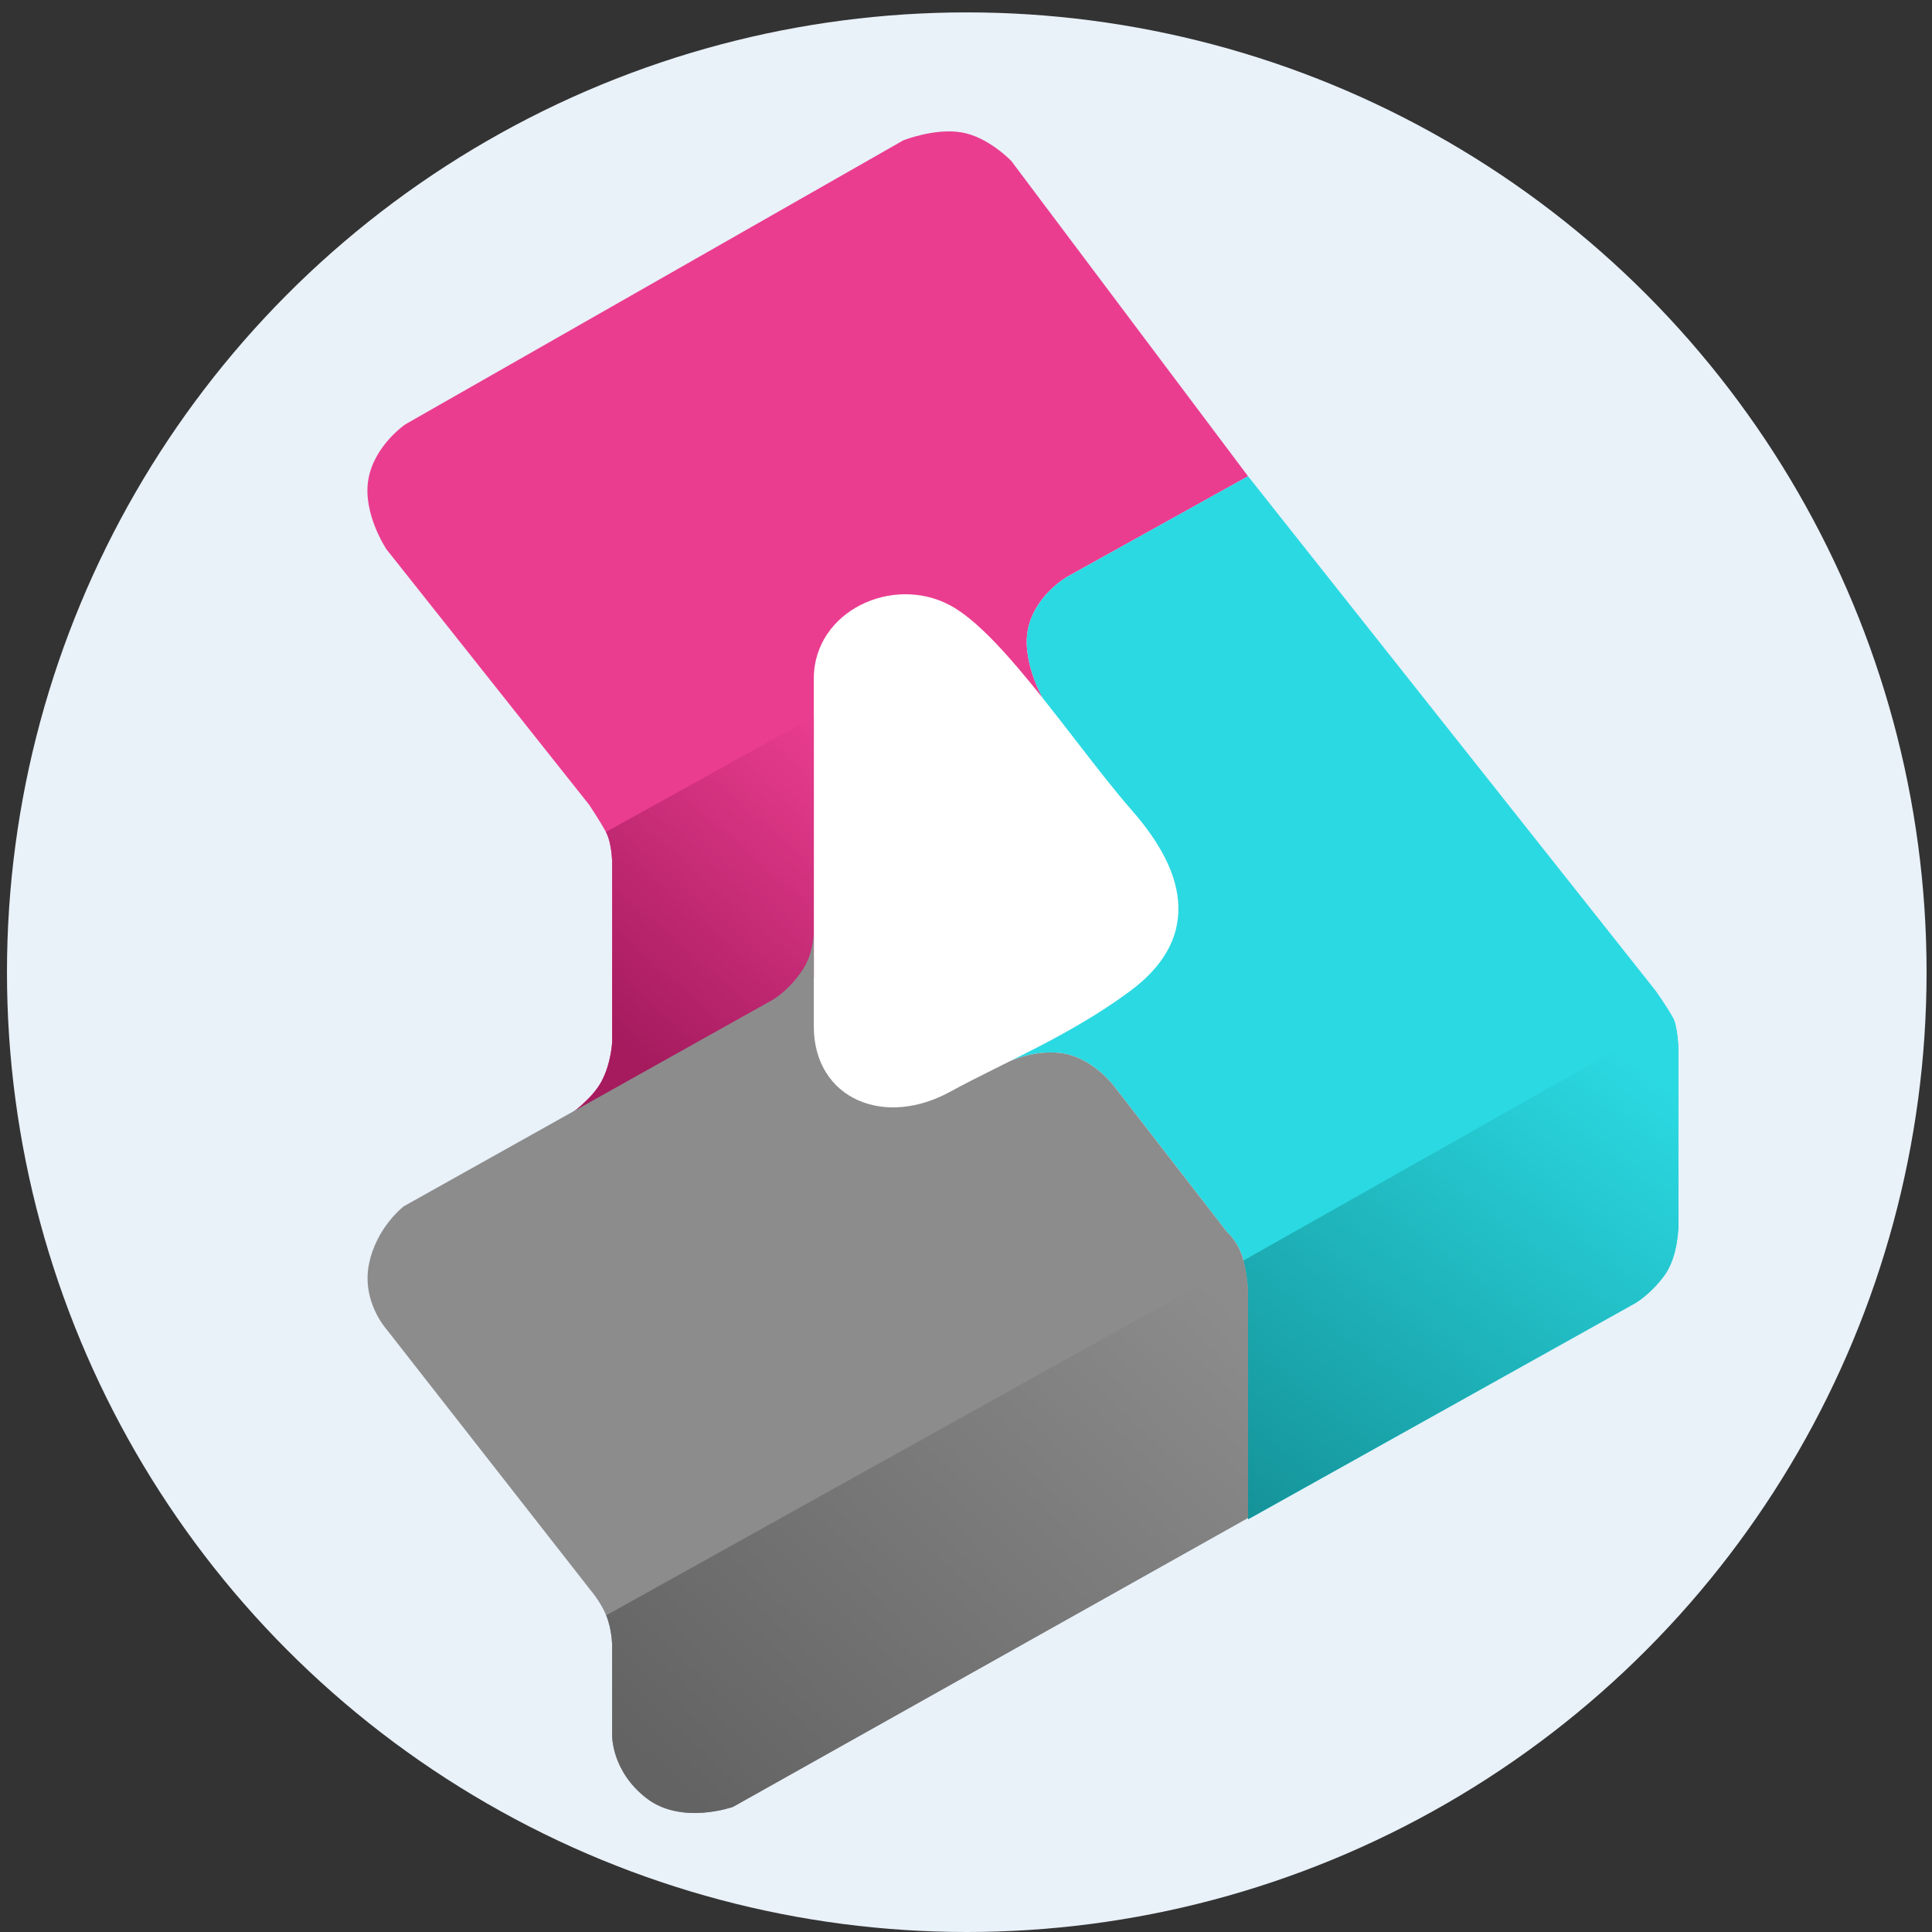
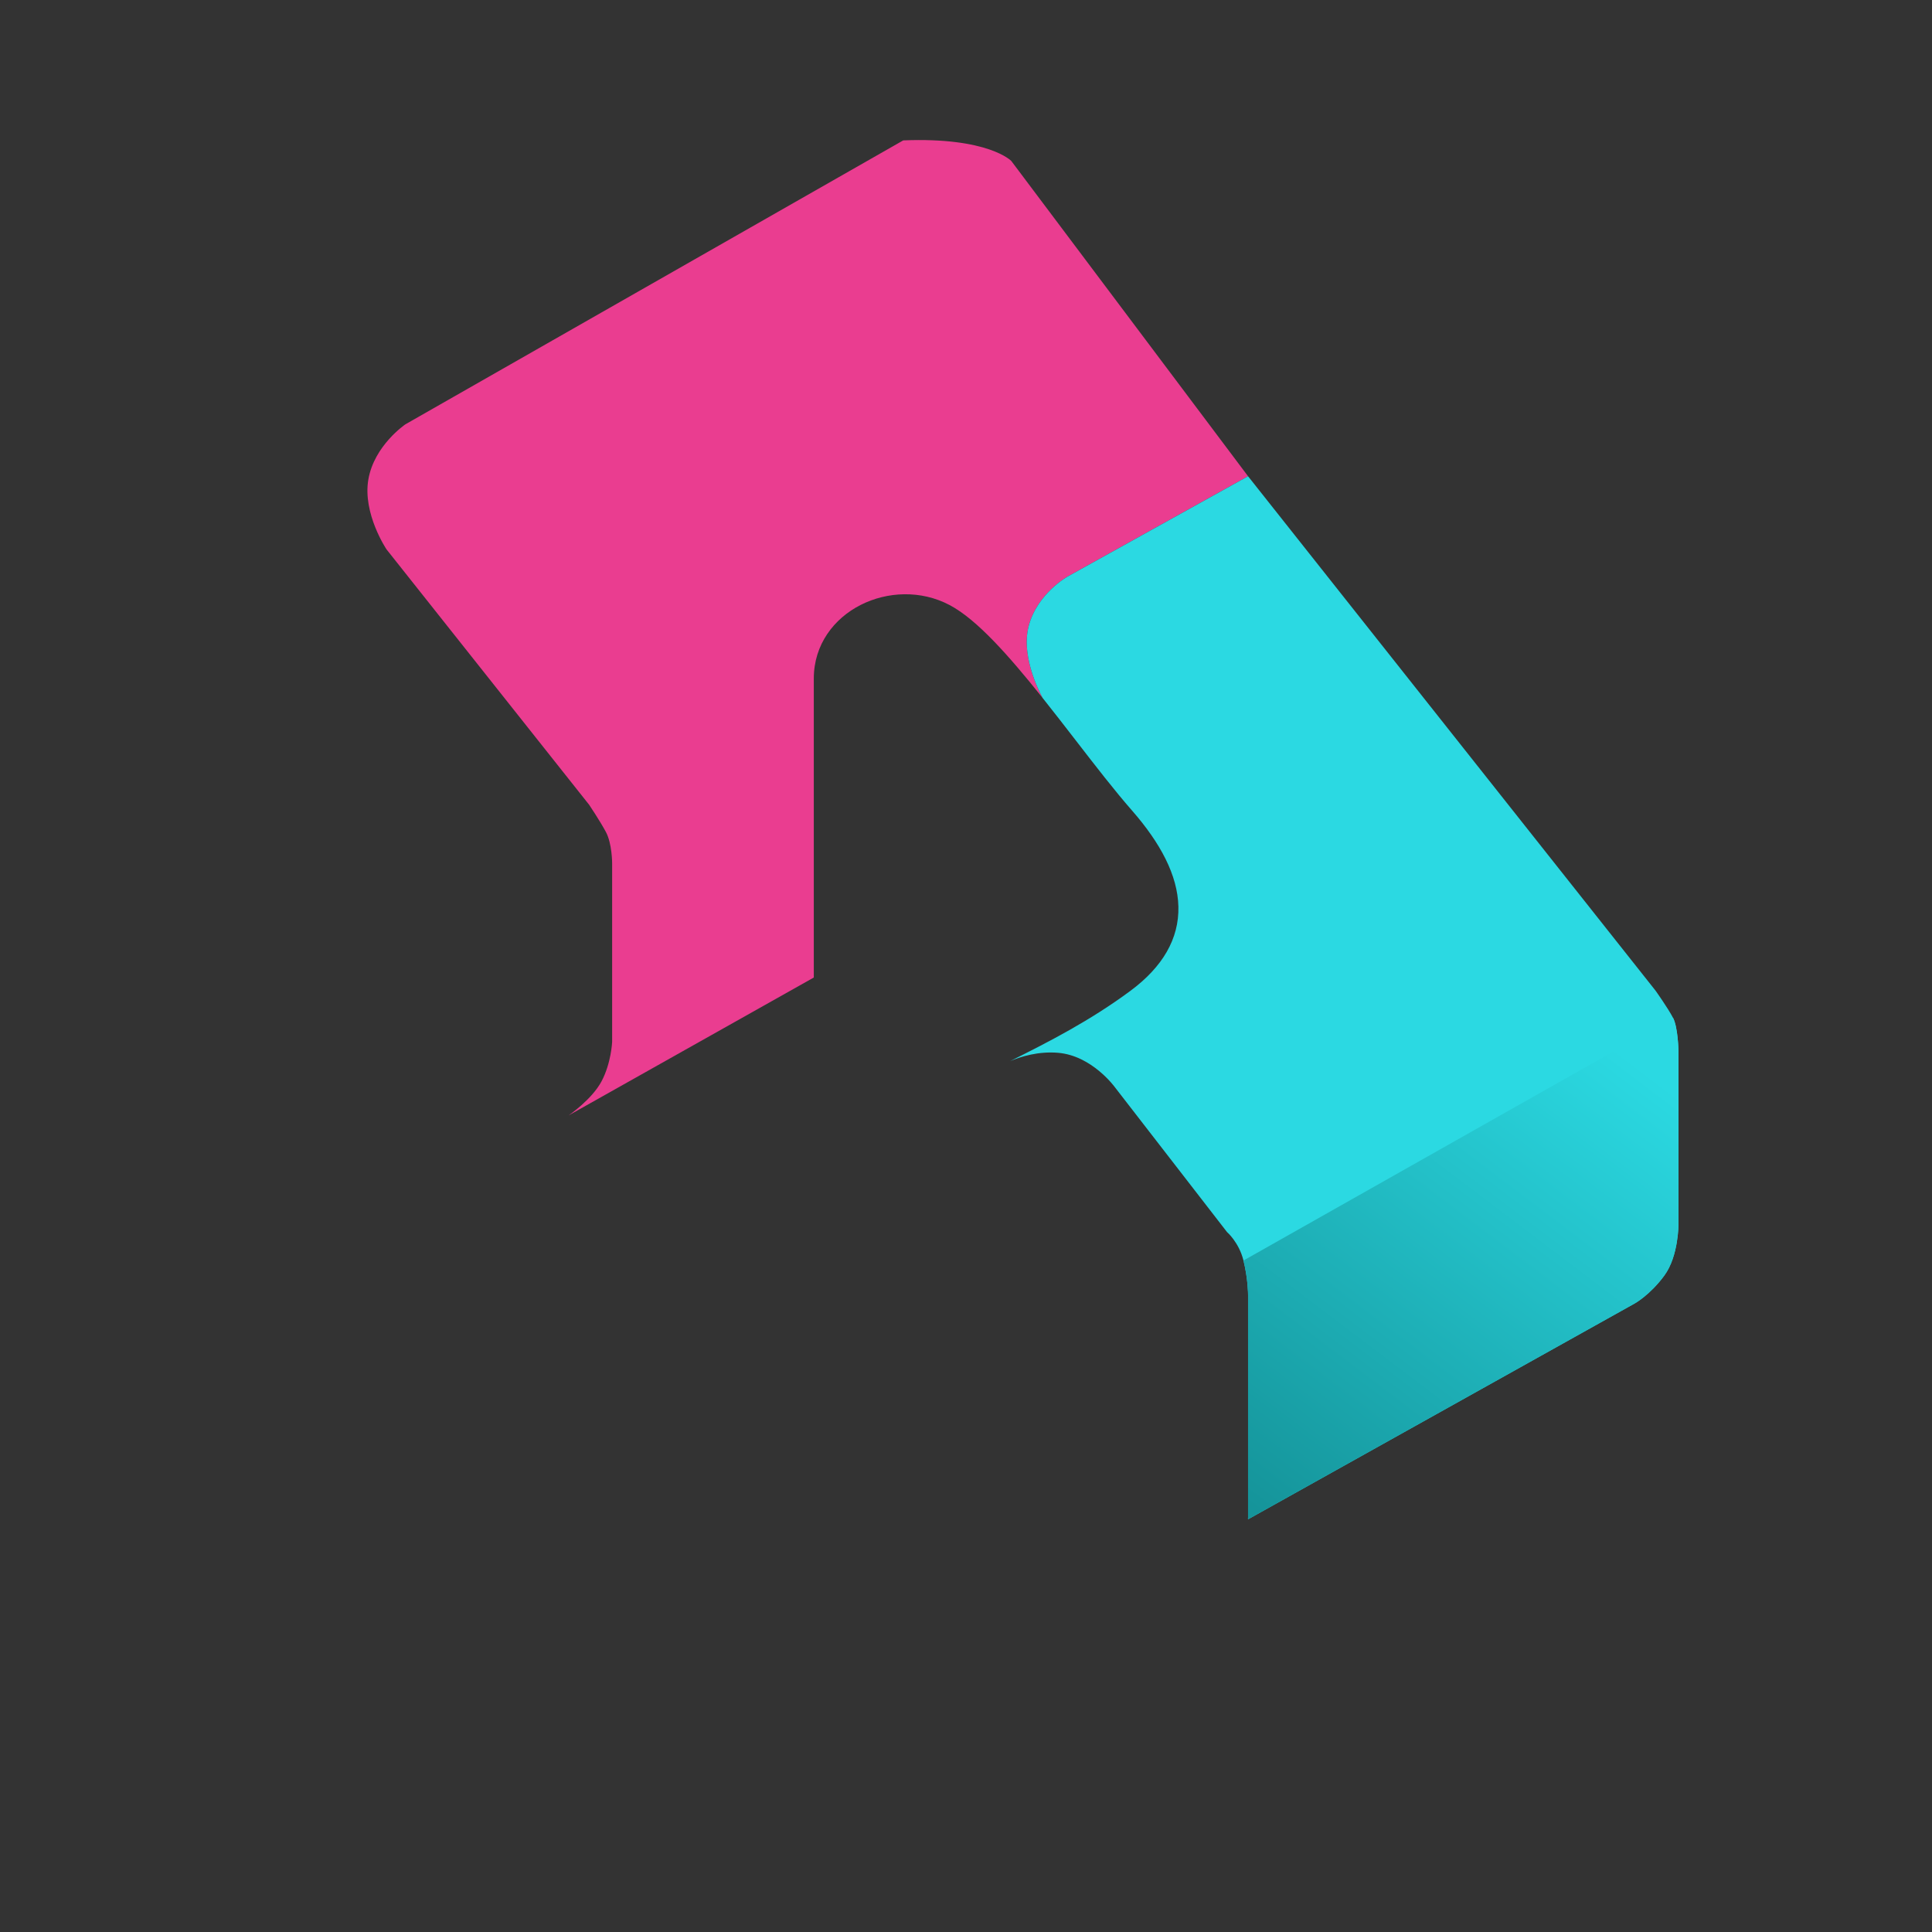
<svg xmlns="http://www.w3.org/2000/svg" width="135" height="135" viewBox="0 0 135 135" fill="none">
  <rect x="0" y="0" width="135" height="135" fill="#333333" stroke="none" />
-   <circle cx="67.554" cy="67.933" r="67.067" fill="#E9F1F9" />
-   <circle cx="70.569" cy="62.011" r="25.935" fill="white" />
-   <path d="M56.865 47.415V68.305L39.731 77.94C39.731 77.94 41.352 76.838 42.033 75.558C42.713 74.277 42.774 72.802 42.774 72.802V60.32C42.774 60.32 42.774 58.946 42.338 58.135C41.902 57.325 41.166 56.233 41.166 56.233L27.009 38.389C27.009 38.389 25.331 35.899 25.738 33.51C26.145 31.122 28.33 29.648 28.33 29.648L63.114 9.81C63.114 9.81 65.312 8.931 67.19 9.251C69.068 9.57 70.666 11.249 70.666 11.249L87.208 33.277L87.207 33.279L74.63 40.27C74.63 40.27 72.495 41.439 71.885 43.726C71.276 46.013 72.851 48.757 72.851 48.757L72.844 48.758C72.805 48.708 72.765 48.659 72.725 48.609C71.615 47.221 70.503 45.898 69.441 44.8C68.389 43.713 67.338 42.796 66.346 42.274C64.342 41.219 61.99 41.332 60.142 42.269C58.283 43.211 56.865 45.031 56.865 47.415Z" fill="#EA3D90" />
-   <path d="M56.867 50.081V68.305L39.734 77.94C39.734 77.94 41.354 76.838 42.035 75.558C42.716 74.277 42.776 72.802 42.776 72.802V60.32C42.776 60.32 42.776 58.946 42.34 58.136L56.867 50.081Z" fill="url(#paint0_linear_3699_668)" />
+   <path d="M56.865 47.415V68.305L39.731 77.94C39.731 77.94 41.352 76.838 42.033 75.558C42.713 74.277 42.774 72.802 42.774 72.802V60.32C42.774 60.32 42.774 58.946 42.338 58.135C41.902 57.325 41.166 56.233 41.166 56.233L27.009 38.389C27.009 38.389 25.331 35.899 25.738 33.51C26.145 31.122 28.33 29.648 28.33 29.648L63.114 9.81C69.068 9.57 70.666 11.249 70.666 11.249L87.208 33.277L87.207 33.279L74.63 40.27C74.63 40.27 72.495 41.439 71.885 43.726C71.276 46.013 72.851 48.757 72.851 48.757L72.844 48.758C72.805 48.708 72.765 48.659 72.725 48.609C71.615 47.221 70.503 45.898 69.441 44.8C68.389 43.713 67.338 42.796 66.346 42.274C64.342 41.219 61.99 41.332 60.142 42.269C58.283 43.211 56.865 45.031 56.865 47.415Z" fill="#EA3D90" />
  <path d="M87.2 106.066L87.209 106.162L114.23 91.078C114.23 91.078 115.309 90.481 116.304 89.117C117.298 87.754 117.284 85.537 117.284 85.537V73.421C117.284 73.421 117.253 71.792 116.903 71.118C116.553 70.443 115.678 69.216 115.678 69.216L87.209 33.278L74.63 40.27C74.63 40.27 72.495 41.439 71.885 43.726C71.275 46.013 72.851 48.757 72.851 48.757L72.844 48.758C73.63 49.744 74.411 50.754 75.176 51.743C76.557 53.53 77.887 55.25 79.102 56.638C81.085 58.905 82.289 61.156 82.341 63.347C82.396 65.599 81.235 67.575 78.973 69.247C76.161 71.326 73.309 72.788 70.569 74.153C71.349 73.82 72.565 73.449 73.938 73.565C76.307 73.765 77.899 75.965 77.899 75.965L85.74 86.092C85.74 86.092 86.569 86.799 86.889 88.08C87.209 89.361 87.209 90.465 87.209 90.465L87.209 106.061L87.2 106.066Z" fill="#2BD9E2" />
  <path d="M114.23 91.078L87.21 106.162L87.209 90.465C87.209 90.465 87.209 89.361 86.889 88.08L116.904 71.117C117.254 71.792 117.285 73.421 117.285 73.421V85.537C117.285 85.537 117.299 87.754 116.305 89.117C115.31 90.481 114.23 91.078 114.23 91.078Z" fill="url(#paint1_linear_3699_668)" />
-   <path d="M69.793 74.539C69.863 74.504 69.932 74.47 70.001 74.435C70.19 74.341 70.379 74.248 70.569 74.153C71.348 73.82 72.564 73.448 73.938 73.564C76.307 73.764 77.899 75.965 77.899 75.965L85.74 86.092C85.74 86.092 86.569 86.799 86.889 88.079C87.209 89.36 87.209 90.465 87.209 90.465L87.209 106.061L51.221 126.255C51.221 126.255 47.613 127.549 45.163 125.643C42.712 123.737 42.773 121.252 42.773 121.252V114.934C42.773 114.934 42.751 113.81 42.358 112.871C41.965 111.932 41.3 111.158 41.3 111.158L26.975 92.844C26.975 92.844 25.264 90.926 25.782 88.333C26.301 85.741 28.219 84.289 28.219 84.289L53.97 69.875C53.97 69.875 55.149 69.228 56.143 67.675C56.595 66.969 56.788 66.086 56.865 65.333V71.722C56.865 74.225 58.088 76.055 59.975 76.887C61.821 77.702 64.161 77.502 66.356 76.305C67.43 75.719 68.537 75.164 69.667 74.602L69.669 74.614C69.669 74.614 69.712 74.586 69.793 74.539Z" fill="#8C8C8C" />
-   <path d="M86.889 88.08C87.209 89.361 87.209 90.465 87.209 90.465L87.209 106.061L51.221 126.256C51.221 126.256 47.614 127.549 45.163 125.643C42.713 123.737 42.774 121.253 42.774 121.253V114.934C42.774 114.934 42.751 113.81 42.358 112.872L86.889 88.08Z" fill="url(#paint2_linear_3699_668)" />
  <defs>
    <linearGradient id="paint0_linear_3699_668" x1="39.734" y1="69.608" x2="56.867" y2="50.081" gradientUnits="userSpaceOnUse">
      <stop stop-color="#A51B5E" />
      <stop offset="1" stop-color="#EA3D90" />
    </linearGradient>
    <linearGradient id="paint1_linear_3699_668" x1="88.638" y1="106.162" x2="113.334" y2="73.554" gradientUnits="userSpaceOnUse">
      <stop stop-color="#15949A" />
      <stop offset="1" stop-color="#2BD9E2" />
    </linearGradient>
    <linearGradient id="paint2_linear_3699_668" x1="49.125" y1="126.684" x2="84.269" y2="89.511" gradientUnits="userSpaceOnUse">
      <stop stop-color="#636363" />
      <stop offset="1" stop-color="#8C8C8C" />
    </linearGradient>
  </defs>
</svg>